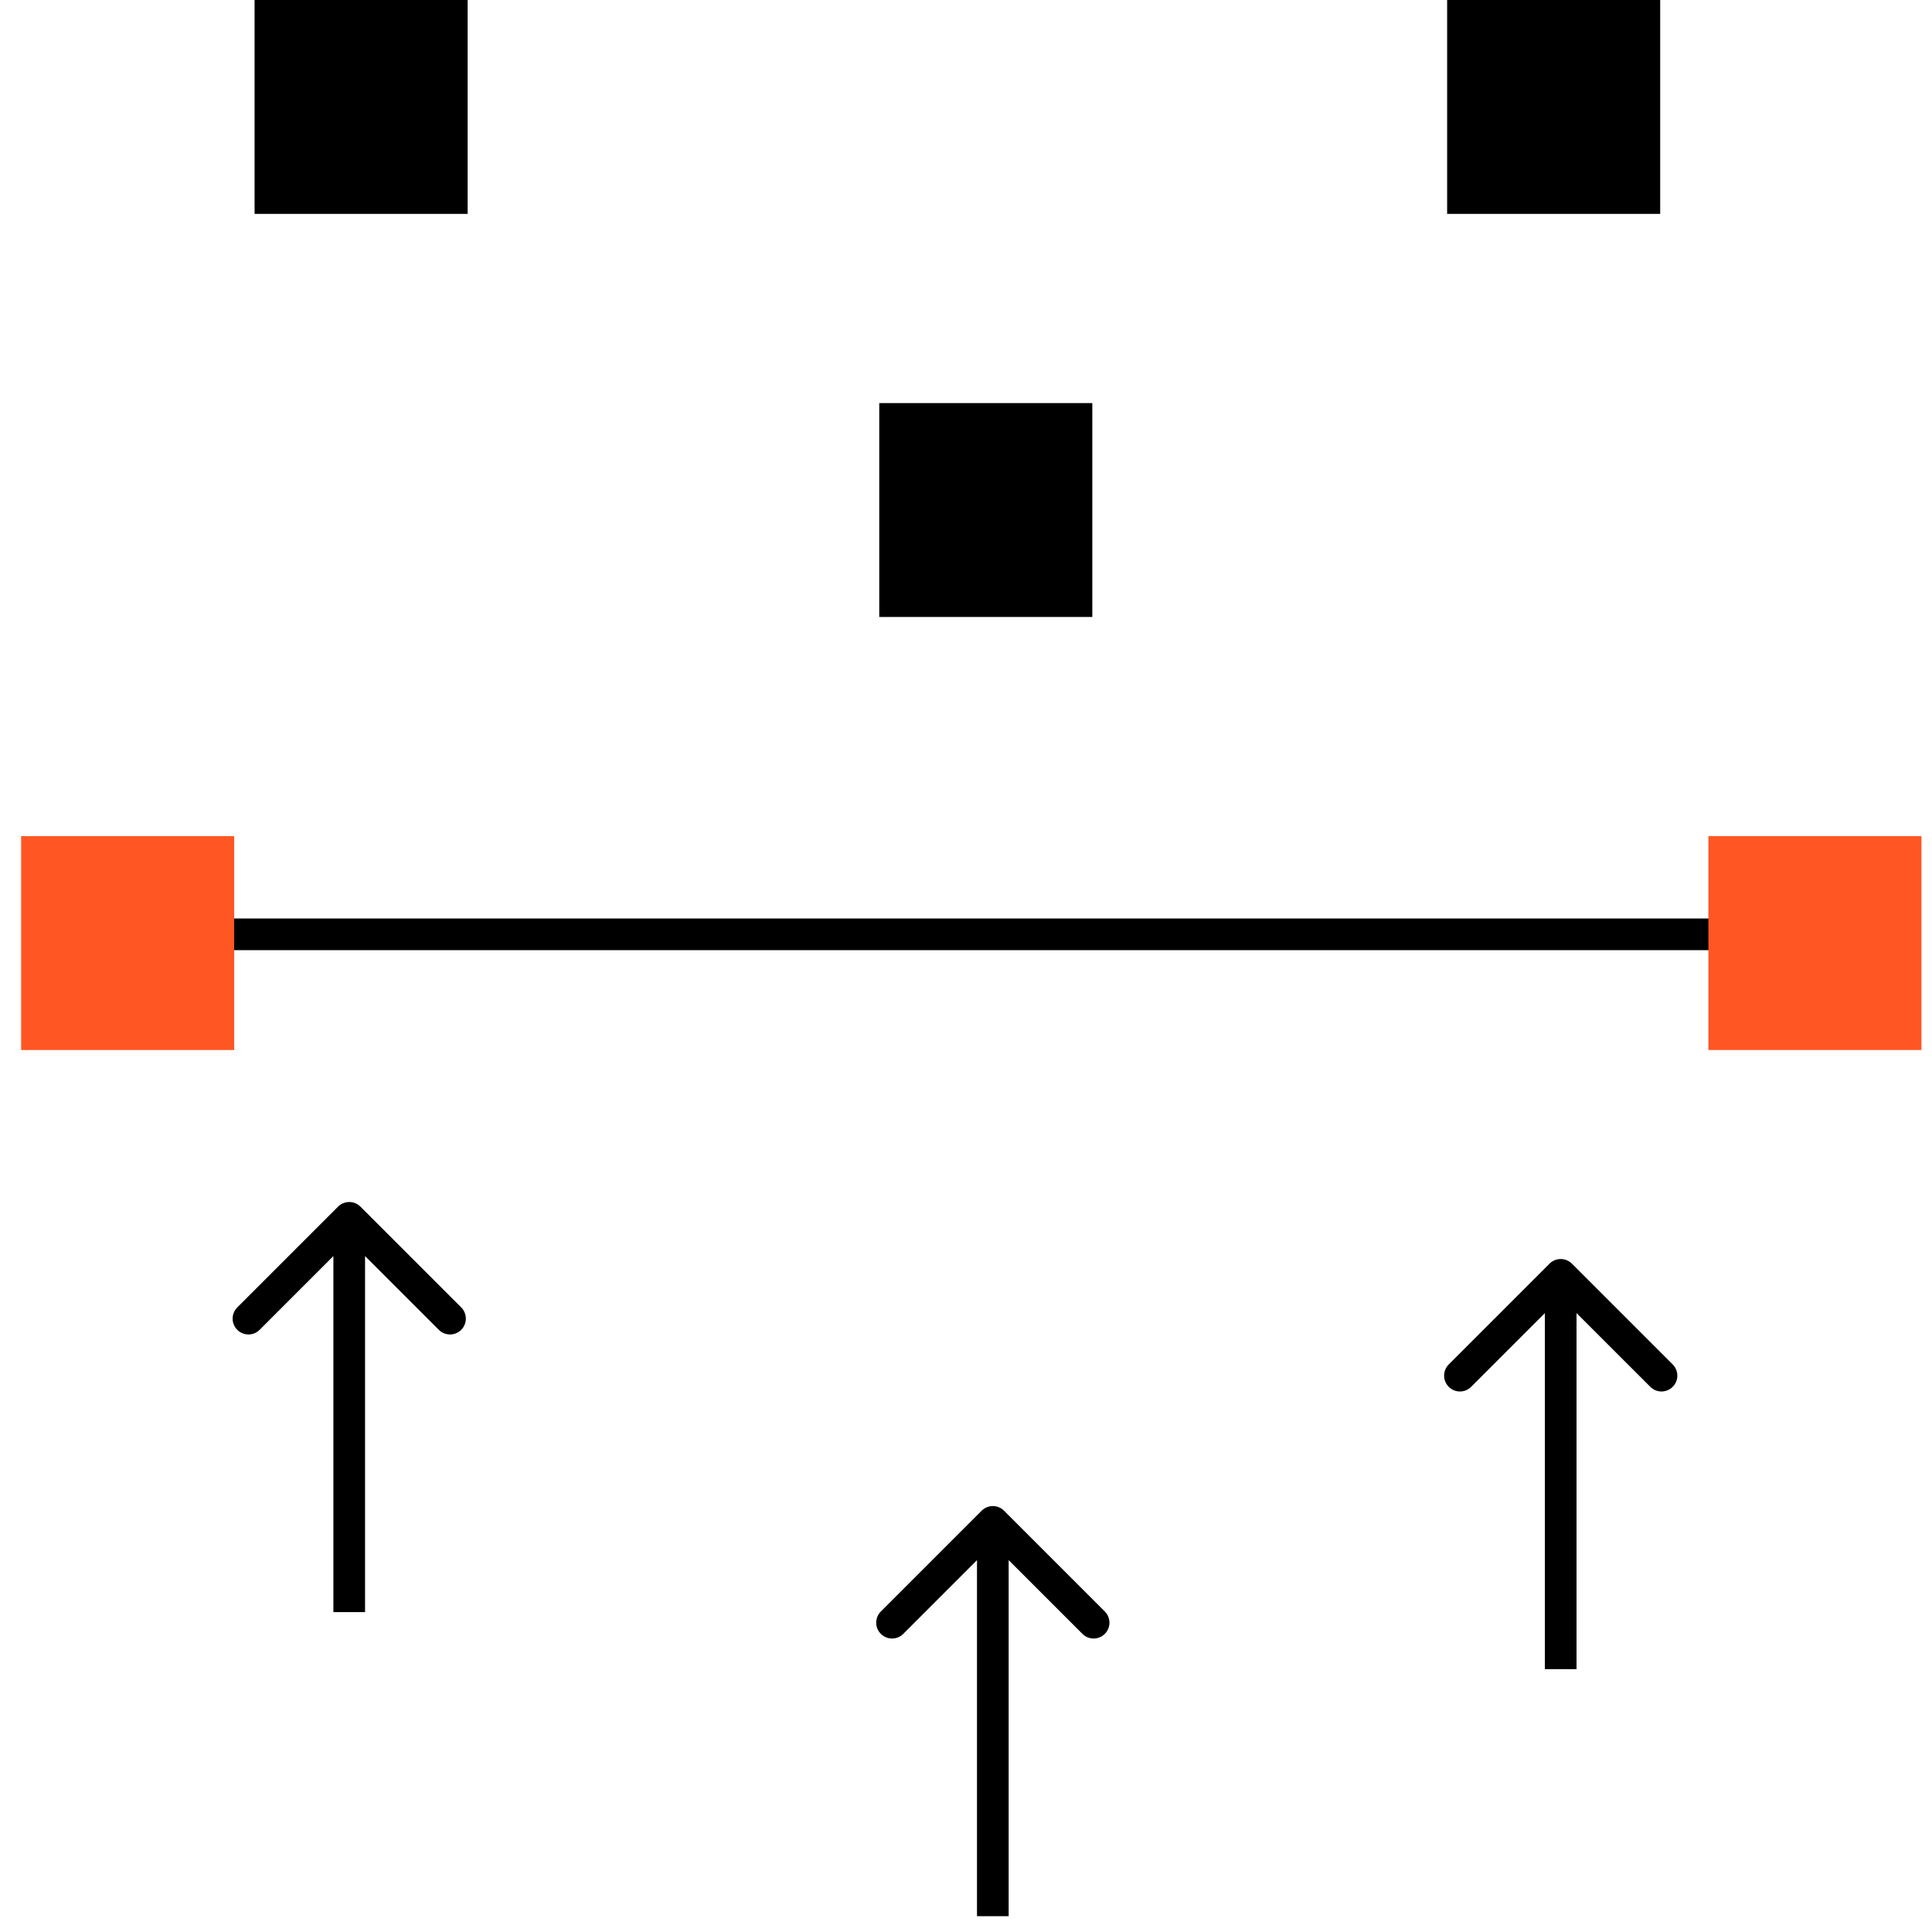
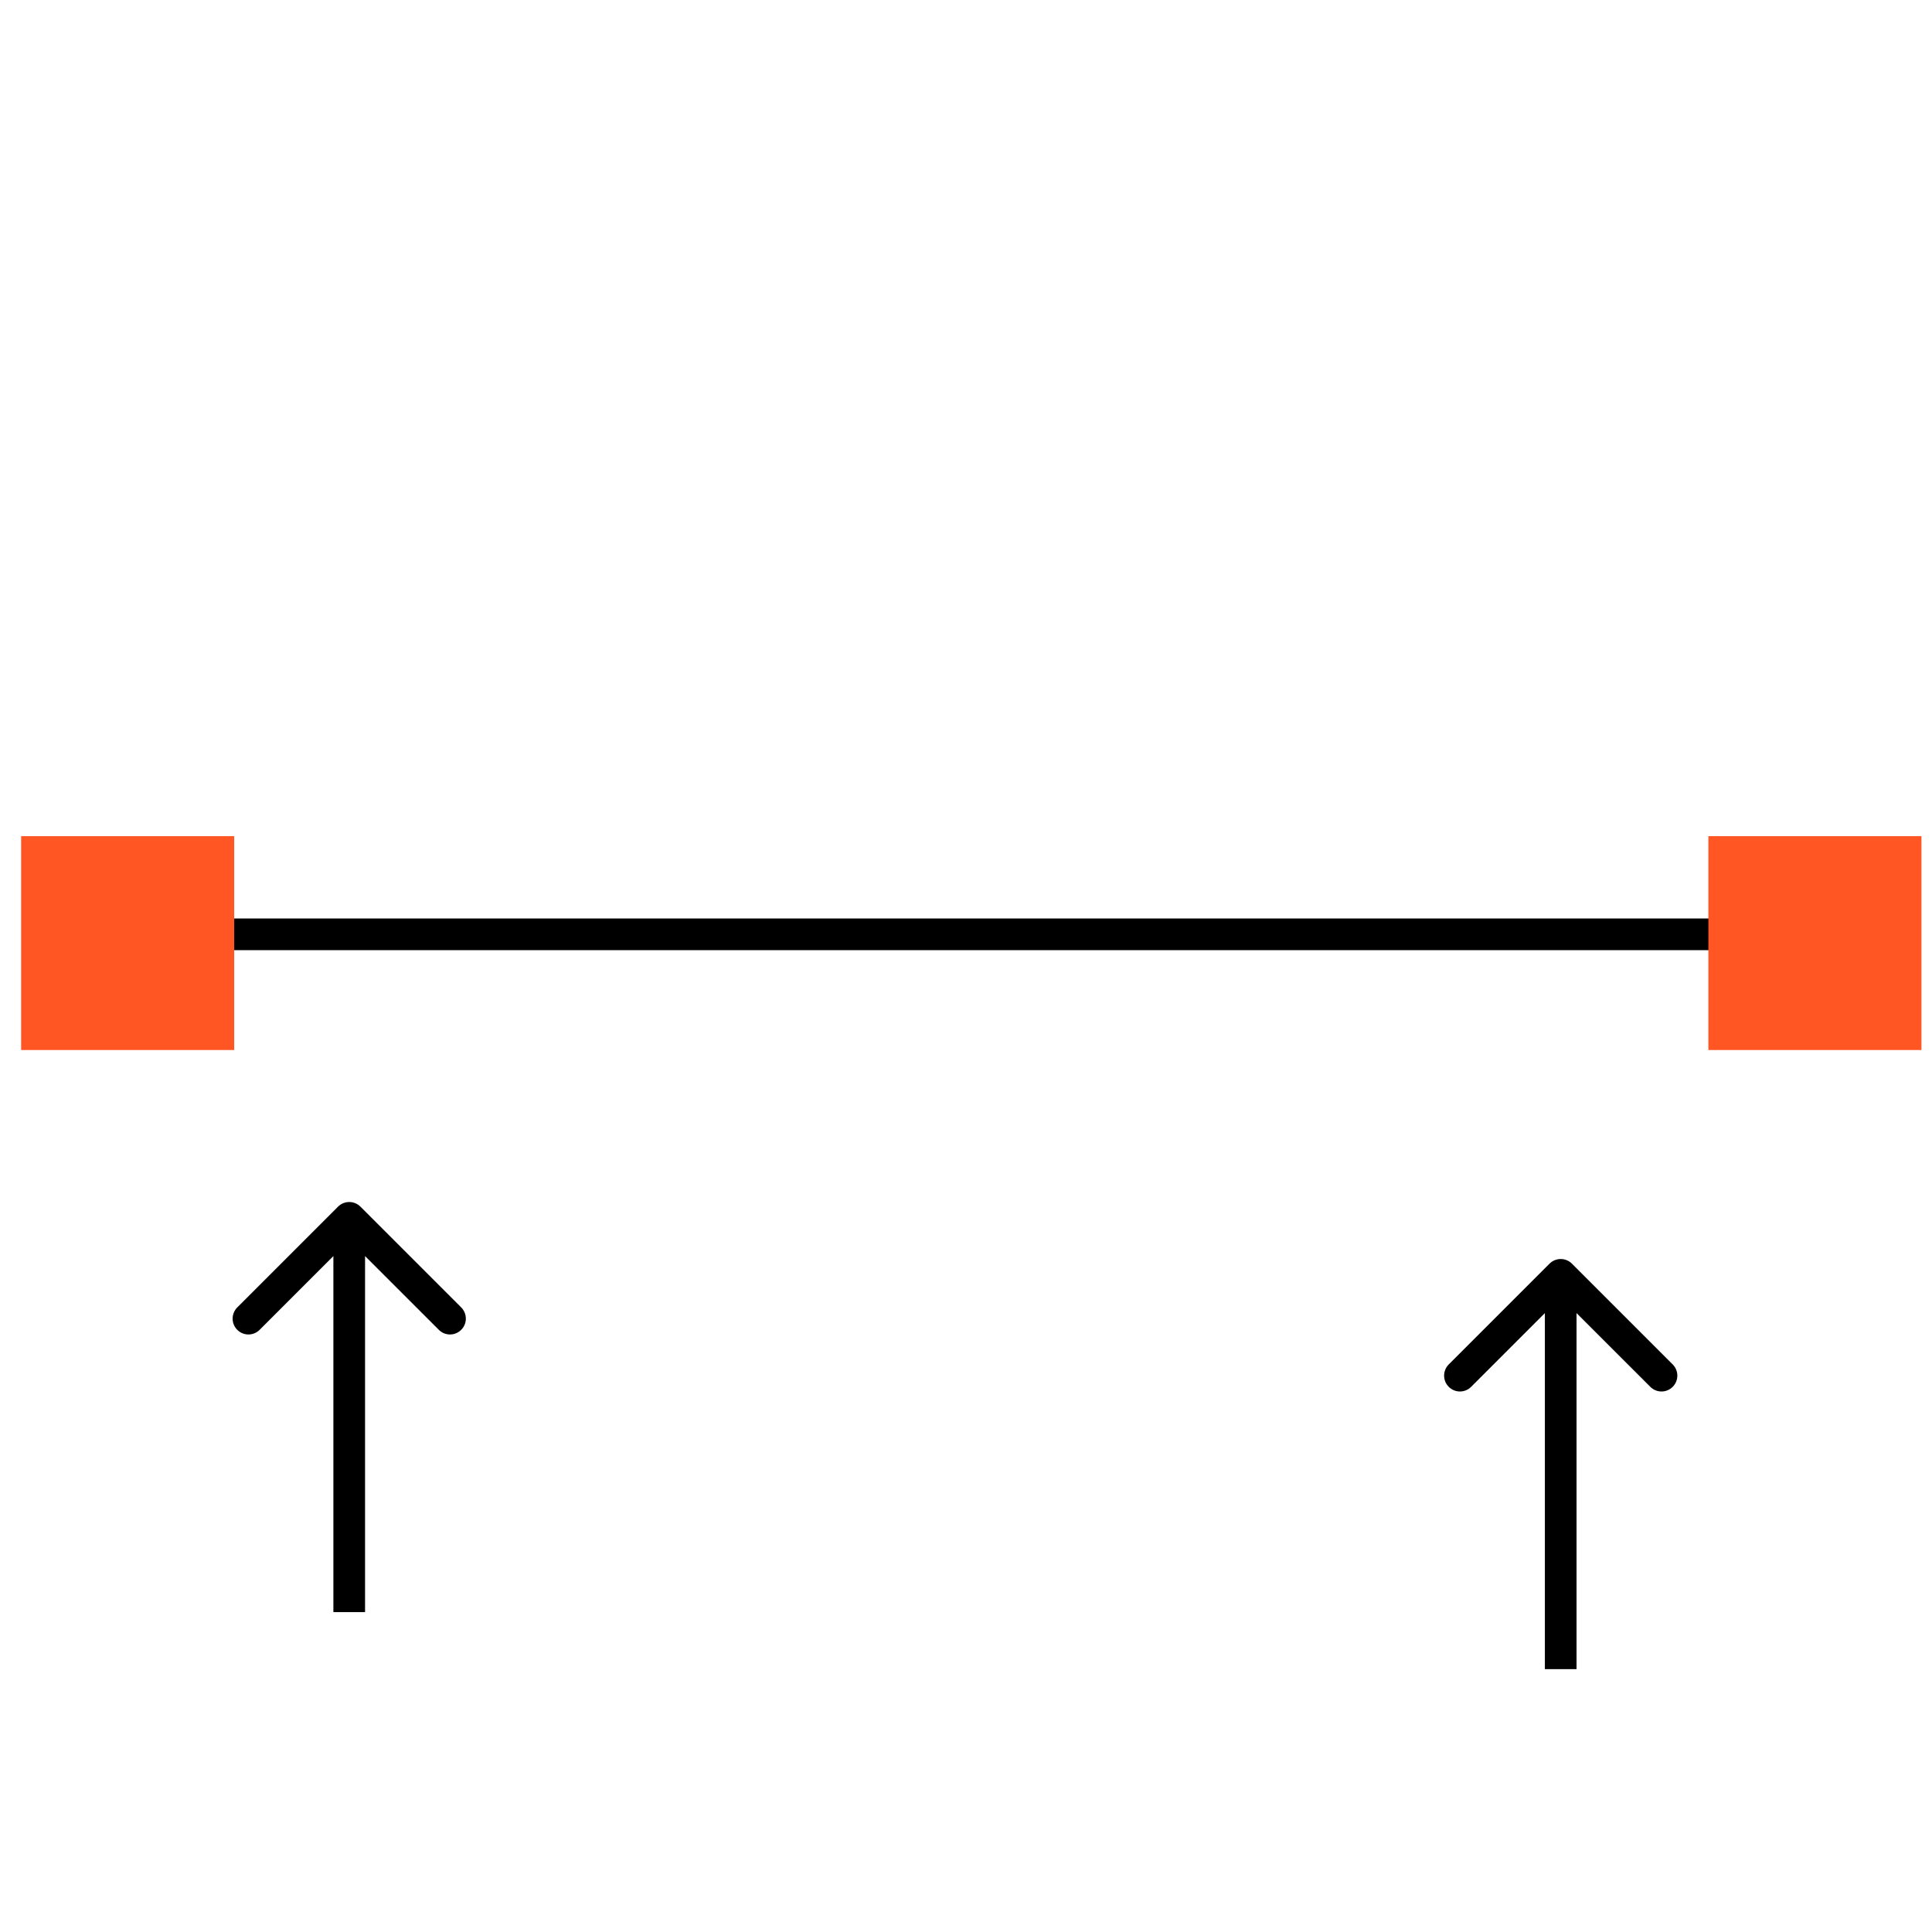
<svg xmlns="http://www.w3.org/2000/svg" width="61" height="61" viewBox="0 0 61 61" fill="none">
-   <rect x="8.038" width="6.727" height="6.753" fill="black" />
-   <rect x="27.761" y="12.727" width="6.727" height="6.753" fill="black" />
-   <rect x="45.691" width="6.727" height="6.753" fill="black" />
  <line x1="4.146" y1="29.5" x2="59.256" y2="29.5" stroke="black" />
  <path d="M10.526 50.4L10.526 50.9L11.526 50.9L11.526 50.4L11.026 50.4L10.526 50.4ZM11.38 38.098C11.185 37.903 10.868 37.903 10.673 38.098L7.491 41.28C7.296 41.476 7.296 41.792 7.491 41.987C7.686 42.183 8.003 42.183 8.198 41.987L11.026 39.159L13.855 41.987C14.05 42.183 14.367 42.183 14.562 41.987C14.757 41.792 14.757 41.476 14.562 41.28L11.38 38.098ZM11.026 50.4L11.526 50.4L11.526 38.452L11.026 38.452L10.526 38.452L10.526 50.4L11.026 50.4Z" fill="black" />
-   <path d="M30.847 60L30.847 60.5L31.847 60.5L31.847 60L31.347 60L30.847 60ZM31.701 47.698C31.506 47.503 31.189 47.503 30.994 47.698L27.812 50.88C27.616 51.076 27.616 51.392 27.812 51.587C28.007 51.783 28.323 51.783 28.519 51.587L31.347 48.759L34.176 51.587C34.371 51.783 34.687 51.783 34.883 51.587C35.078 51.392 35.078 51.076 34.883 50.88L31.701 47.698ZM31.347 60L31.847 60L31.847 48.052L31.347 48.052L30.847 48.052L30.847 60L31.347 60Z" fill="black" />
  <path d="M48.777 52.2L48.777 52.7L49.777 52.7L49.777 52.2L49.277 52.2L48.777 52.2ZM49.631 39.898C49.436 39.703 49.119 39.703 48.924 39.898L45.742 43.08C45.547 43.276 45.547 43.592 45.742 43.787C45.937 43.983 46.254 43.983 46.449 43.787L49.277 40.959L52.106 43.787C52.301 43.983 52.618 43.983 52.813 43.787C53.008 43.592 53.008 43.276 52.813 43.08L49.631 39.898ZM49.277 52.2L49.777 52.2L49.777 40.252L49.277 40.252L48.777 40.252L48.777 52.2L49.277 52.2Z" fill="black" />
  <rect x="53.94" y="26.4" width="6.727" height="6.753" fill="#FF5623" />
  <rect x="0.667" y="26.4" width="6.727" height="6.753" fill="#FF5623" />
</svg>